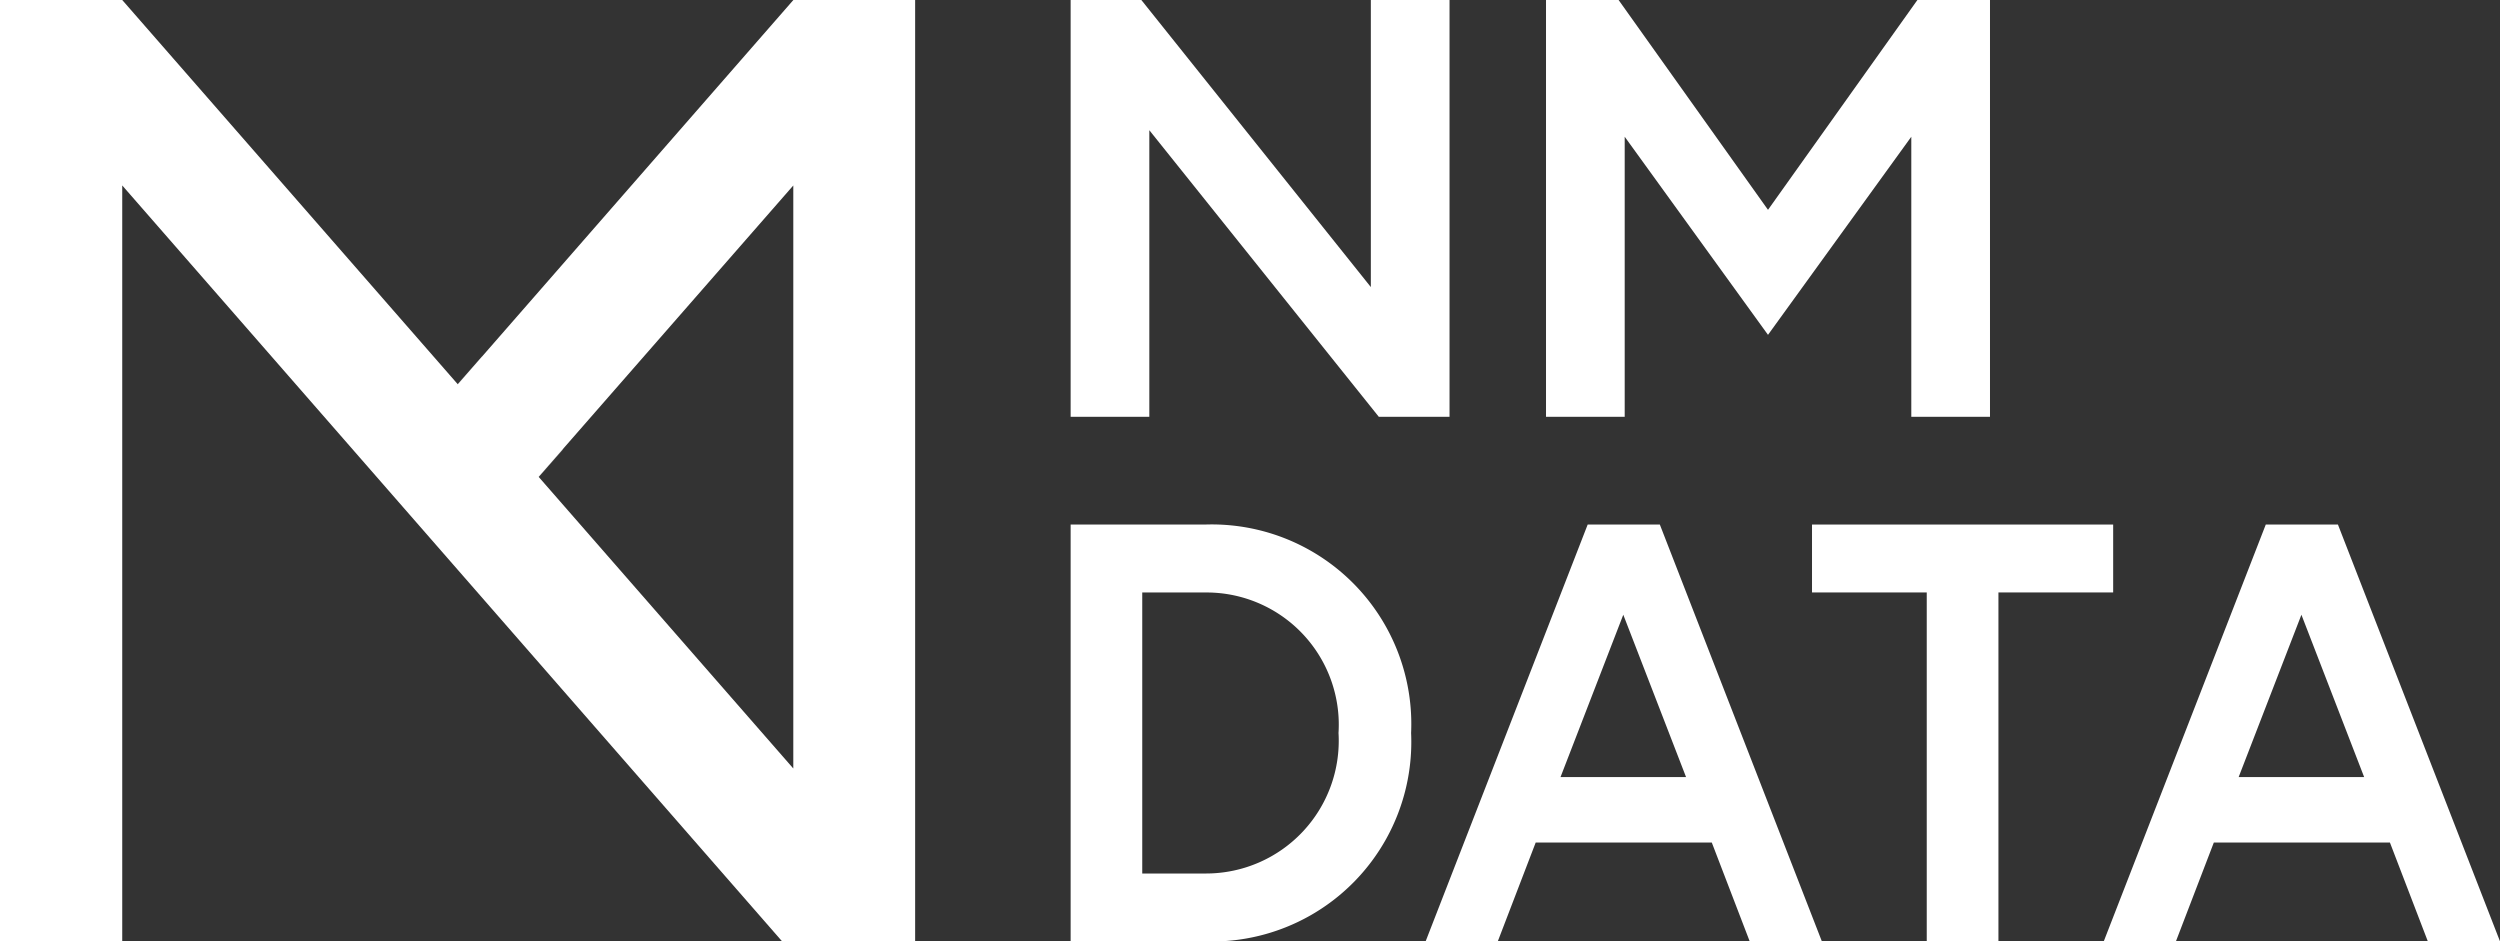
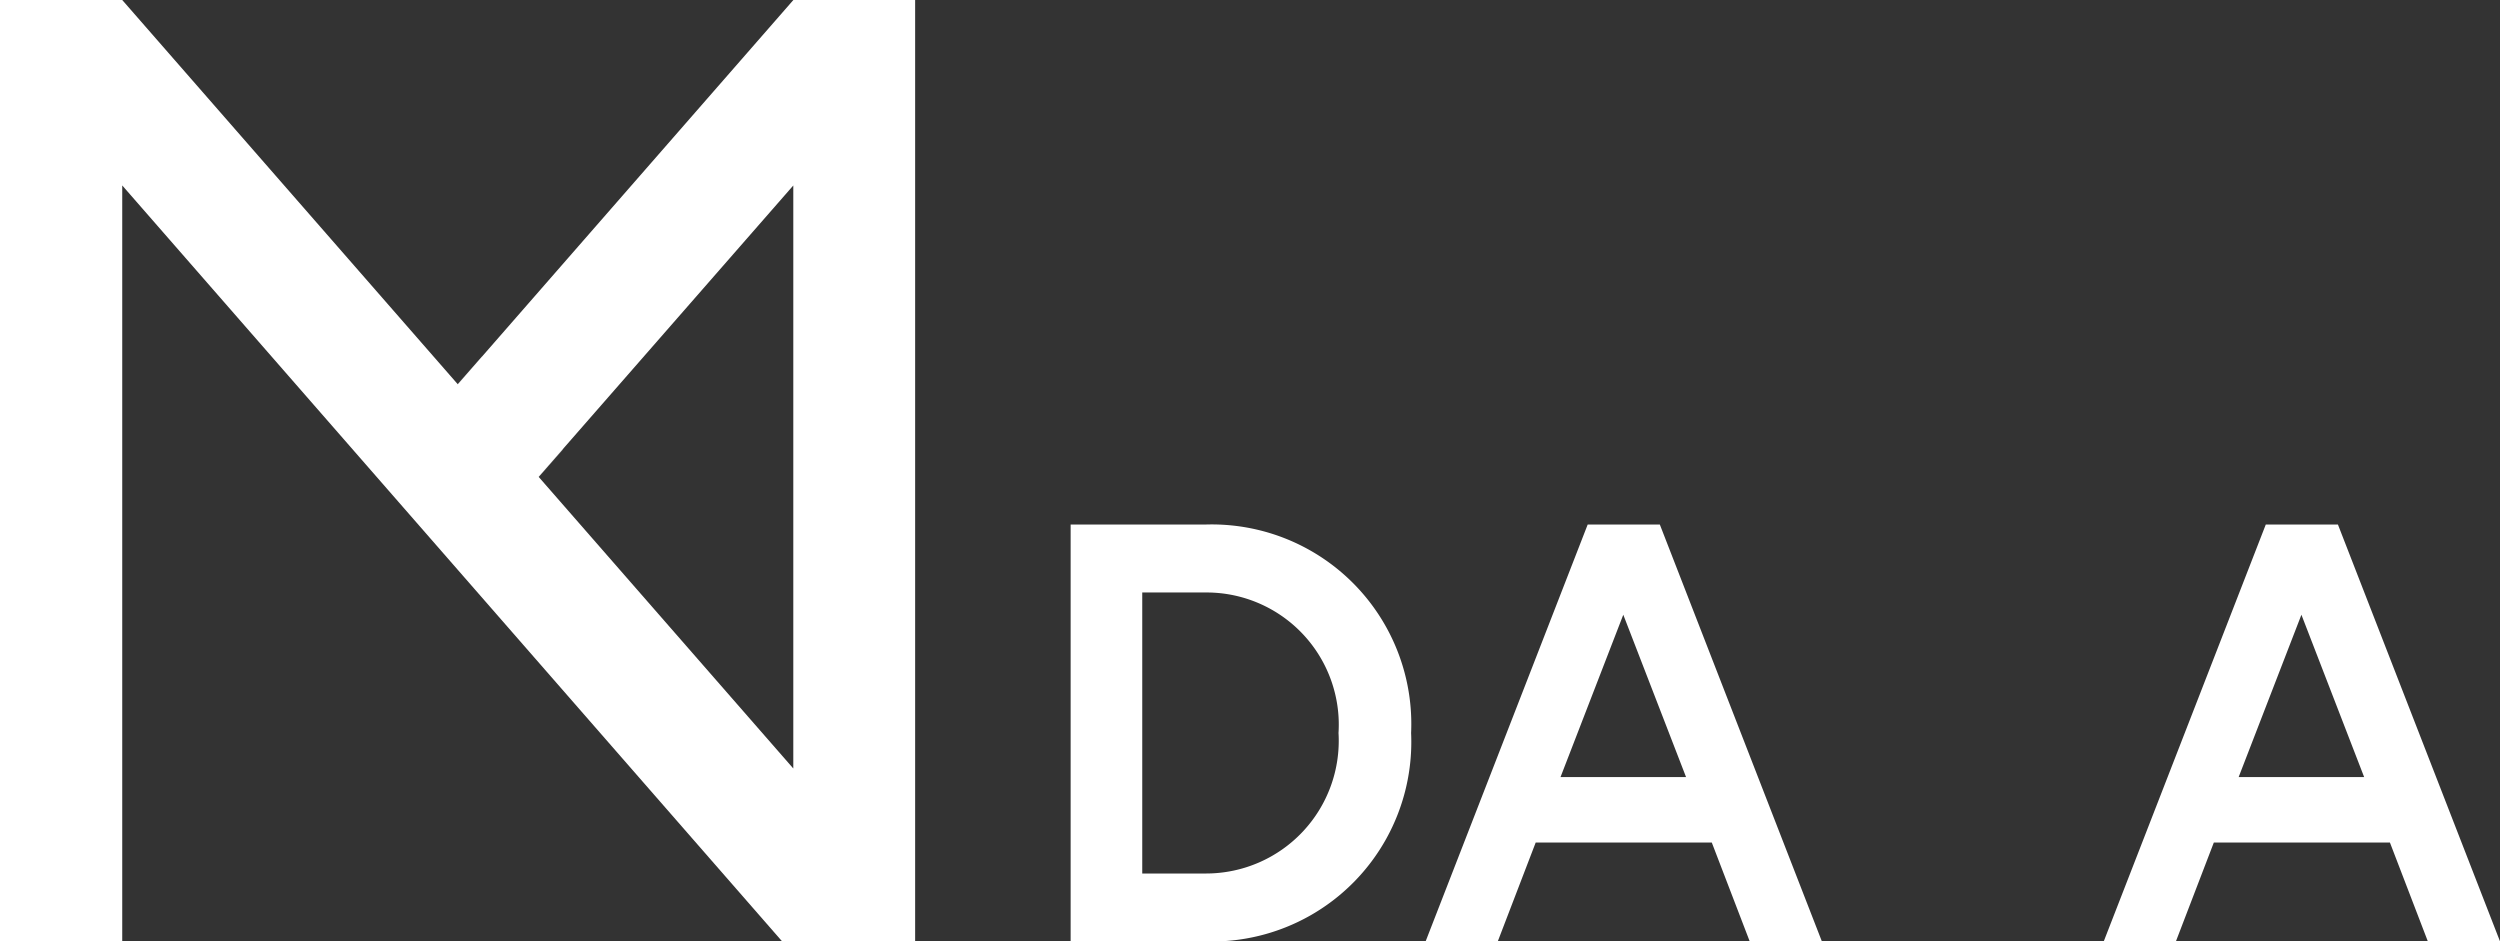
<svg xmlns="http://www.w3.org/2000/svg" width="69.293" height="26.092" viewBox="0 0 69.293 26.092">
  <rect x="0" y="0" width="69.293" height="26.092" fill="#333333" stroke="none" />
  <g id="Groupe_751" data-name="Groupe 751" transform="translate(-590.19 -120)">
    <g id="Groupe_748" data-name="Groupe 748" transform="translate(590.19 120)">
      <path id="Tracé_591" data-name="Tracé 591" d="M615.555,120v26.092h-3.687l-18.29-20.952v20.952H590.19V120h3.388l18.6,21.3V125.141l-7.659,8.762-2.155-2.661L612.18,120Z" transform="translate(-590.19 -120)" fill="#fff" />
      <path id="Tracé_592" data-name="Tracé 592" d="M602.206,130.959l-2.246-2.583.675-.766,2.246,2.583Z" transform="translate(-587.277 -117.731)" fill="#fff" opacity="0.3" />
    </g>
    <g id="Groupe_749" data-name="Groupe 749" transform="translate(619.865 120)">
-       <path id="Tracé_593" data-name="Tracé 593" d="M615.01,120l6.361,7.957V120h2.181v11.553h-1.96l-6.361-7.944v7.944H613.05V120h1.96Z" transform="translate(-613.05 -120)" fill="#fff" />
-       <path id="Tracé_594" data-name="Tracé 594" d="M625.212,120l4.141,5.816L633.494,120h2.012v11.553h-2.181V123.79l-3.972,5.491-3.972-5.491v7.763H623.2V120h2.012Z" transform="translate(-610.024 -120)" fill="#fff" />
-     </g>
+       </g>
    <g id="Groupe_750" data-name="Groupe 750" transform="translate(619.865 134.539)">
      <path id="Tracé_595" data-name="Tracé 595" d="M622.487,136.977a5.532,5.532,0,0,1-5.712,5.777H613.05V131.2h3.726A5.532,5.532,0,0,1,622.487,136.977Zm-2.012,0a3.665,3.665,0,0,0-3.661-3.894h-1.779v7.789h1.779A3.679,3.679,0,0,0,620.475,136.977Z" transform="translate(-613.05 -131.2)" fill="#fff" />
      <path id="Tracé_596" data-name="Tracé 596" d="M625.109,131.2h2.012l4.491,11.553h-2l-1.051-2.739h-4.881l-1.051,2.739h-2l4.492-11.553Zm-.727,7h3.466l-1.74-4.5-1.74,4.5Z" transform="translate(-610.79 -131.2)" fill="#fff" />
-       <path id="Tracé_597" data-name="Tracé 597" d="M632.06,133.082h-3.18V131.2h8.347v1.882h-3.18v9.671H632.06v-9.671Z" transform="translate(-608.331 -131.2)" fill="#fff" />
      <path id="Tracé_598" data-name="Tracé 598" d="M639.588,131.2H641.6l4.492,11.553h-2l-1.051-2.739h-4.881l-1.051,2.739h-2L639.6,131.2Zm-.727,7h3.466l-1.739-4.5-1.74,4.5Z" transform="translate(-606.474 -131.2)" fill="#fff" />
    </g>
  </g>
</svg>